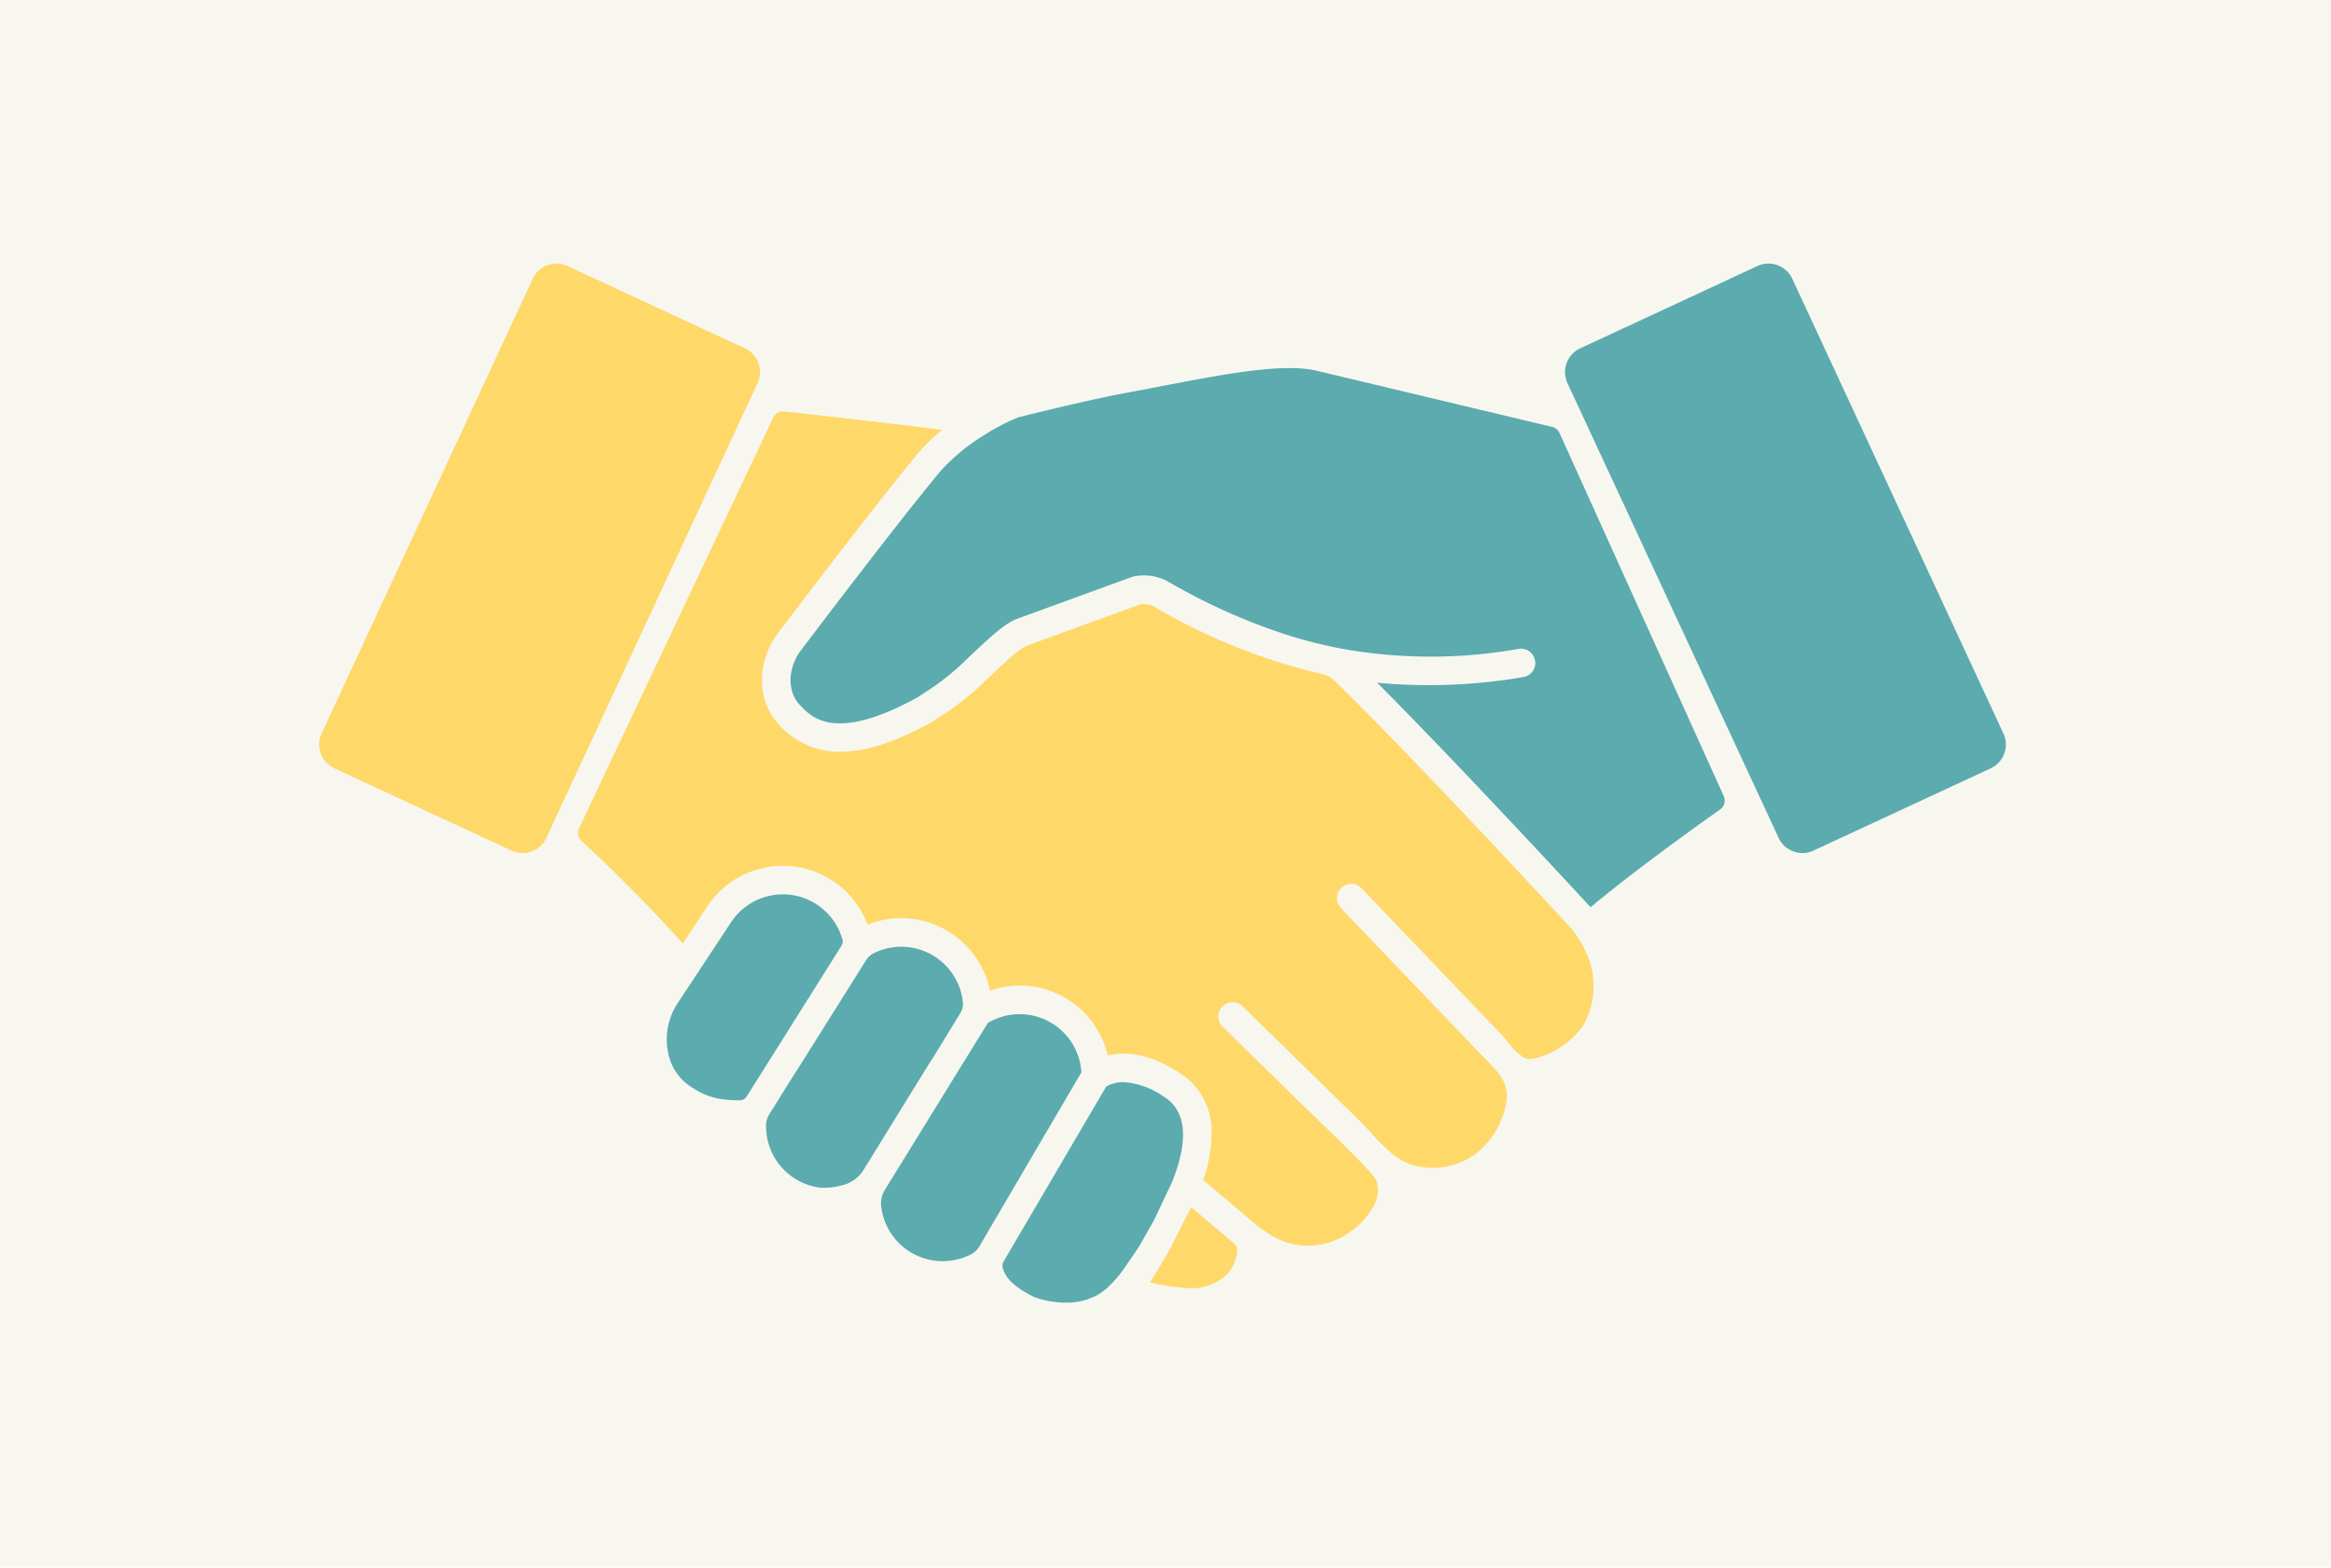
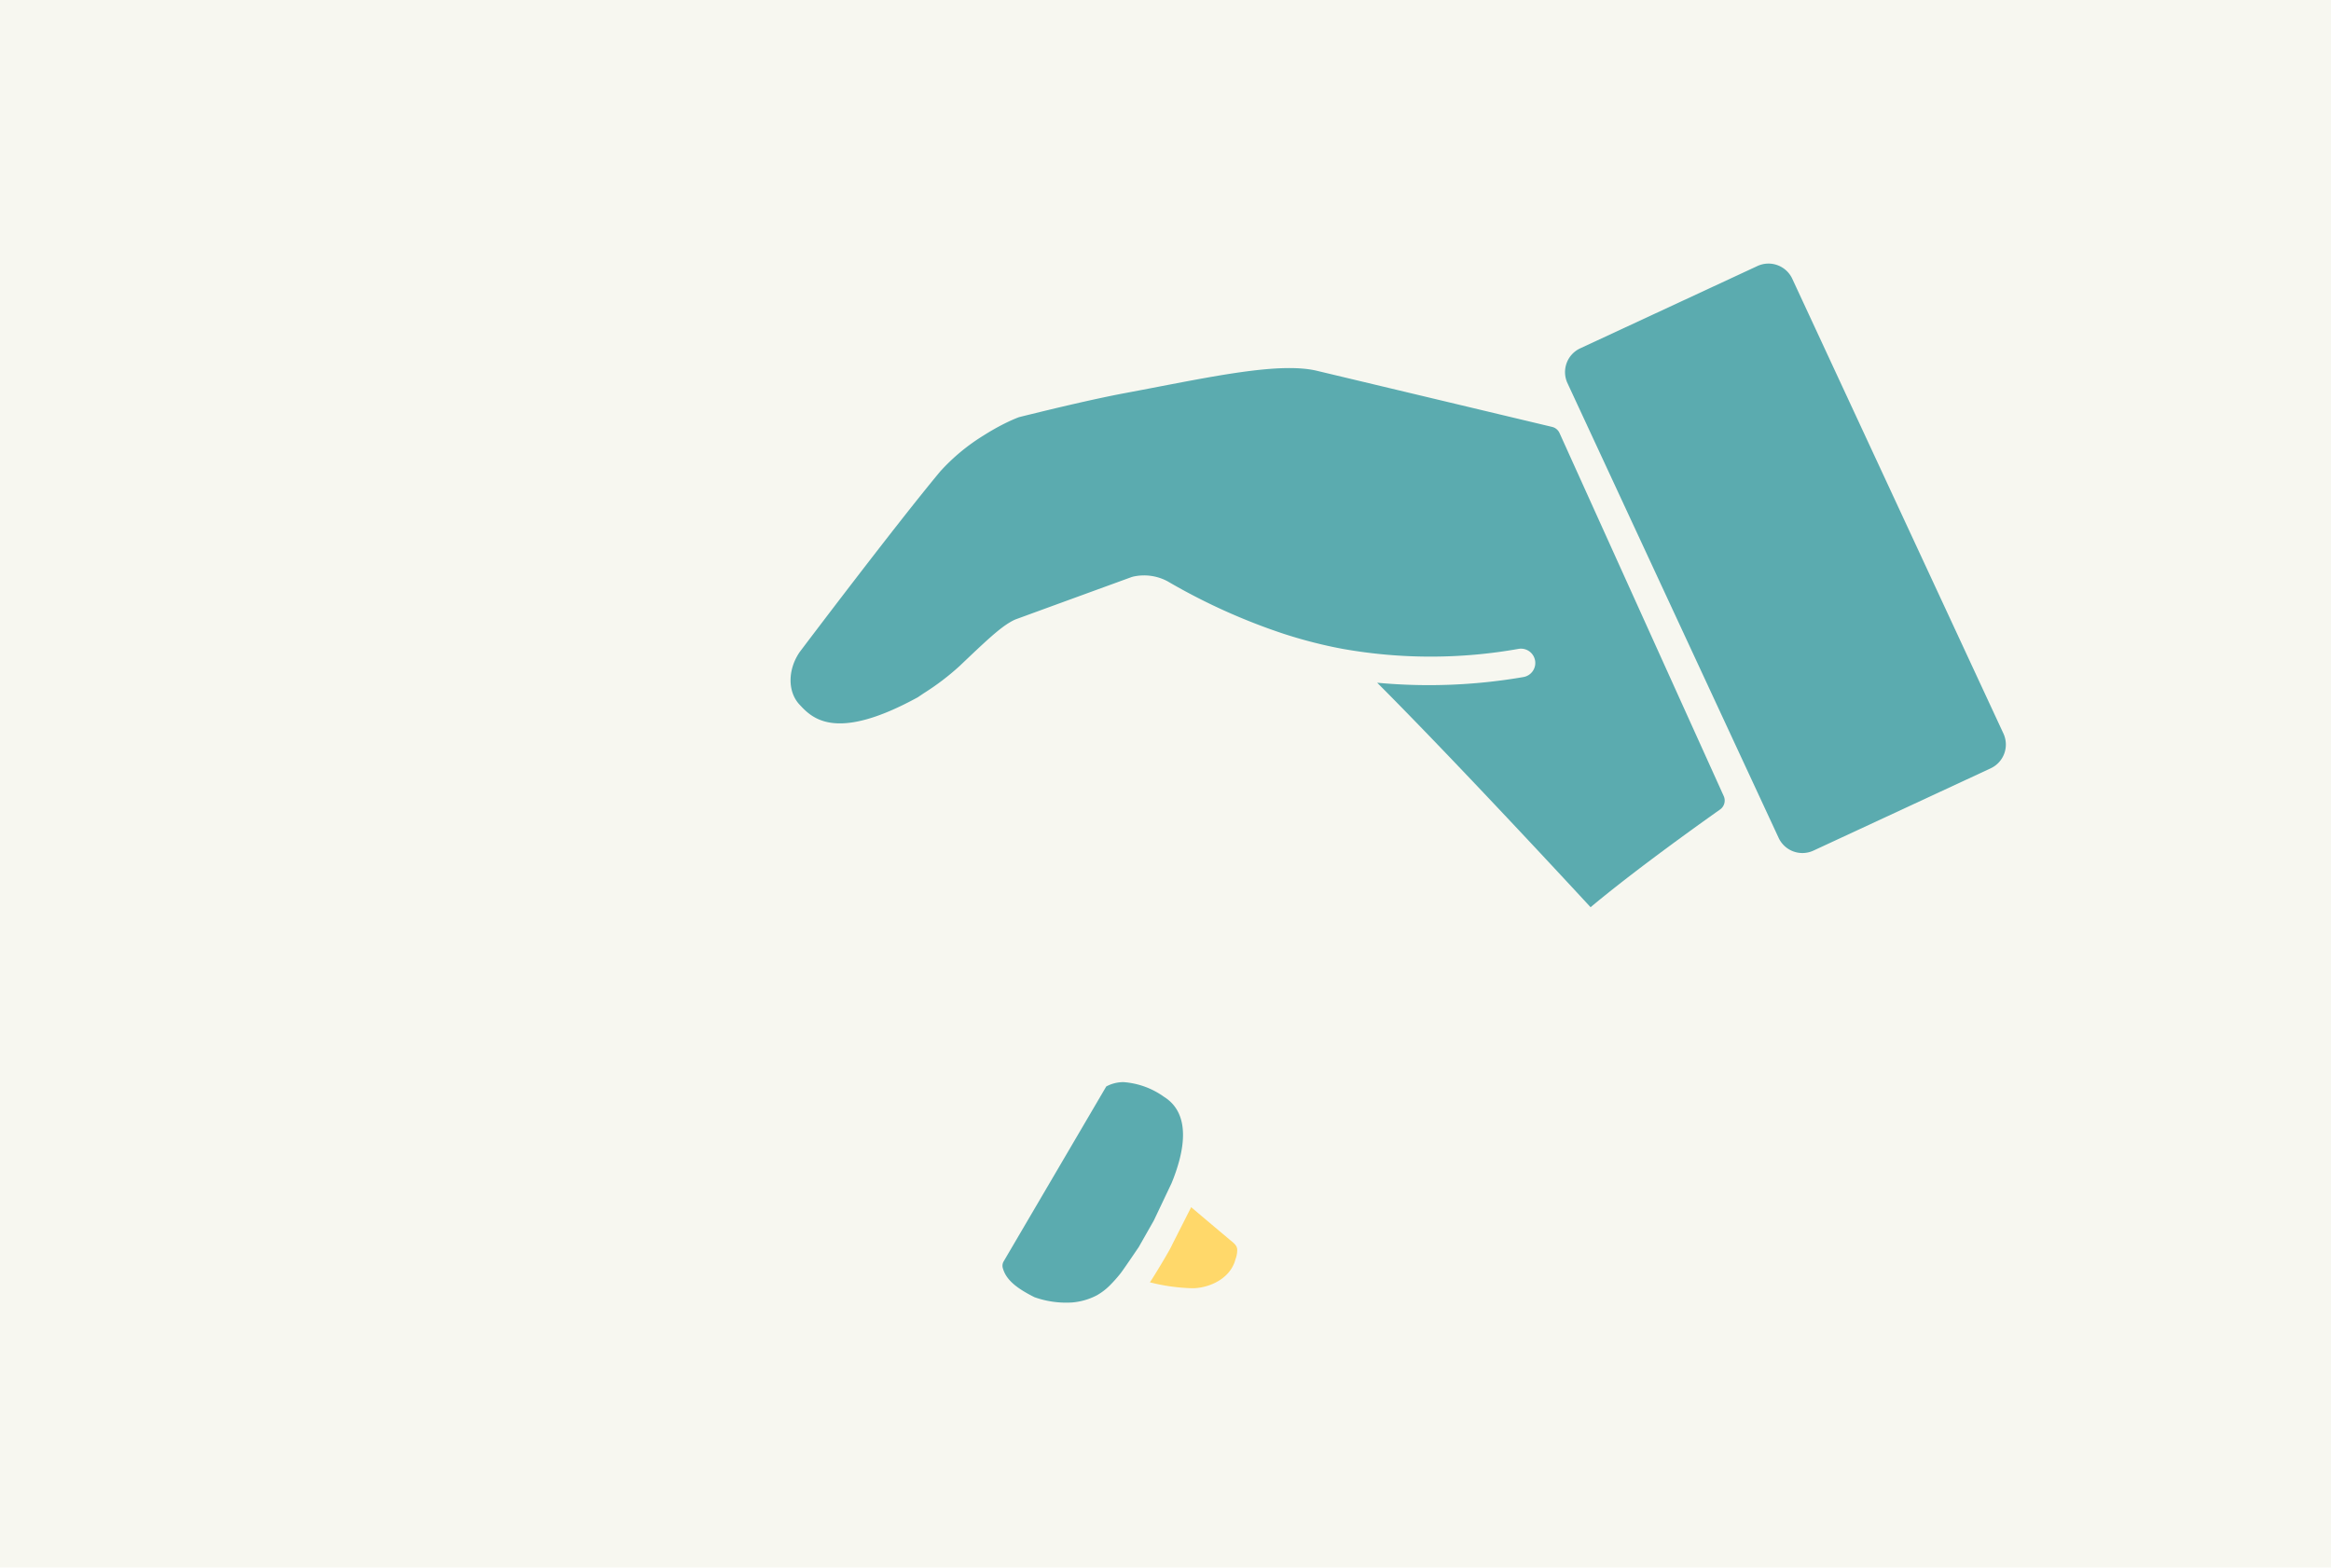
<svg xmlns="http://www.w3.org/2000/svg" width="336" height="226" viewBox="0 0 336 226">
  <defs>
    <clipPath id="clip-path">
      <rect id="長方形_1704" data-name="長方形 1704" width="243.137" height="149.81" fill="none" />
    </clipPath>
  </defs>
  <g id="グループ_1137" data-name="グループ 1137" transform="translate(-4201 13807)">
    <g id="グループ_1132" data-name="グループ 1132" transform="translate(4201 -13807)">
      <rect id="長方形_1316" data-name="長方形 1316" width="336" height="226" fill="#f7f7f0" />
    </g>
    <g id="グループ_1134" data-name="グループ 1134" transform="translate(4247 -13769)">
      <g id="グループ_1133" data-name="グループ 1133" clip-path="url(#clip-path)">
        <path id="パス_3240" data-name="パス 3240" d="M226.024,248.9s-1.744-1.472-1.748-1.472l-2.078-1.758s-2.785,5.5-2.787,5.5c-.215.571-2.791,4.839-3.165,5.33a27.678,27.678,0,0,0,6.011.852c2.113.044,5.234-1.068,6.2-3.759.046-.127.08-.259.117-.388a3.746,3.746,0,0,0,.259-1.5c-.073-.6-.615-.96-1.051-1.325Z" transform="translate(-96.498 -109.627)" fill="#ffd86a" />
-         <path id="パス_3241" data-name="パス 3241" d="M211.521,114.337a13.841,13.841,0,0,0-.964-1.312c-.048-.053-.154-.165-.3-.329-2.865-3.1-23.166-25.038-33.893-35.435a3.5,3.5,0,0,0-1.693-.9,85.911,85.911,0,0,1-24.349-9.785,3.153,3.153,0,0,0-1.865-.267l-16.375,5.967L132,72.3c-1.25.615-3.449,2.707-6.746,5.855a40.507,40.507,0,0,1-5.687,4.354c-.375.248-.721.479-1.038.7l-.029.018q-1,.549-1.949,1.031a40.41,40.41,0,0,1-4.471,1.947,20.47,20.47,0,0,1-6.858,1.366,11.688,11.688,0,0,1-8.94-4.015c-3.027-3.259-3.168-8.611-.329-12.728.019-.024.034-.048.053-.073.135-.184,13.813-18.312,20.424-26.245a25.584,25.584,0,0,1,3.468-3.347c-7.292-.934-15.556-1.868-22.788-2.653a1.573,1.573,0,0,0-1.6.918L67.536,98.62a1.572,1.572,0,0,0,.36,1.8c4.146,3.839,9.019,8.59,14.605,14.788l3.56-5.4a13.1,13.1,0,0,1,15.048-5.119,13.452,13.452,0,0,1,1.9.833,11.429,11.429,0,0,1,1.148.683,13.026,13.026,0,0,1,4.974,6.291,13.048,13.048,0,0,1,17.639,9.5,13.041,13.041,0,0,1,16.981,9.357c4.519-1.124,8.718,1.492,10.282,2.465a9.9,9.9,0,0,1,4.679,8.926,20.769,20.769,0,0,1-1.2,6.563l4.417,3.725c2.3,1.941,4.539,4.179,7.429,5.206a10.091,10.091,0,0,0,8.453-.9,10.956,10.956,0,0,0,4.22-4.224,4.3,4.3,0,0,0,.4-3.822c-.691-1.4-8.635-8.878-11.182-11.381l-5.623-5.507q-2.663-2.592-5.314-5.2a2.058,2.058,0,1,1,2.882-2.94l16.757,16.4c2.223,2.177,4.552,5.451,7.636,6.458a10.643,10.643,0,0,0,9.32-1.667,12.2,12.2,0,0,0,4.257-7.083c.626-3.319-1.414-4.869-3.516-7.059l-1.429-1.5-1.429-1.491-17.455-18.245a2.061,2.061,0,0,1,2.979-2.848l11.448,11.968q3.138,3.281,6.27,6.569c1.044,1.1,2.143,2.165,3.136,3.309a9.729,9.729,0,0,0,2.56,2.59c.875.455,2.053.029,2.929-.313a11.852,11.852,0,0,0,5.738-4.5,11.507,11.507,0,0,0,.155-10.665,14.284,14.284,0,0,0-1.027-1.855" transform="translate(-30.075 -17.182)" fill="#ffd86a" />
-         <path id="パス_3242" data-name="パス 3242" d="M106.2,186.709l6.379-10.157,1.124-1.782,1.124-1.792.869-1.381a1.034,1.034,0,0,0,.132-.82,8.941,8.941,0,0,0-3.64-5.054.932.932,0,0,0-.1-.058v0a9.08,9.08,0,0,0-1.961-.964A8.951,8.951,0,0,0,99.8,168.184l-4.393,6.66-1.22,1.85-1.22,1.85-.9,1.361a9.48,9.48,0,0,0-1.327,7.381,7.522,7.522,0,0,0,3.637,4.921,9.677,9.677,0,0,0,4.088,1.54,16.885,16.885,0,0,0,2.608.162,1.161,1.161,0,0,0,.938-.546l1.975-3.137,1.1-1.758Z" transform="translate(-40.383 -73.28)" fill="#5babaf" />
-         <path id="パス_3243" data-name="パス 3243" d="M138.558,196.806l1.109-1.8.747-1.152,3.939-6.438a2.47,2.47,0,0,0,.362-1.536,8.921,8.921,0,0,0-12.869-7.068,2.7,2.7,0,0,0-1.073.975l-1.408,2.239-1.124,1.787-1.117,1.783-6.151,9.788-1.2,1.871-2.977,4.781a2.893,2.893,0,0,0-.45,1.445,8.925,8.925,0,0,0,7.911,9.134,10.133,10.133,0,0,0,3.105-.377,4.93,4.93,0,0,0,3.034-2.2l1.111-1.8,1.08-1.753,1.085-1.758Z" transform="translate(-51.918 -79.372)" fill="#5babaf" />
-         <path id="パス_3244" data-name="パス 3244" d="M167.427,216.959l1.075-1.831,6.64-11.324v0a8.917,8.917,0,0,0-13.488-7.115h0L157.14,204l-1.109,1.8-1.109,1.8-4.587,7.434-1.075,1.749-1.085,1.753-1.359,2.208a3.7,3.7,0,0,0-.54,2.337,8.933,8.933,0,0,0,7.862,7.893,8.966,8.966,0,0,0,5.142-.962,2.9,2.9,0,0,0,1.148-1.107l.825-1.4,1.036-1.773,1.042-1.778,3.022-5.153Z" transform="translate(-65.265 -87.203)" fill="#5babaf" />
        <path id="パス_3245" data-name="パス 3245" d="M202.248,227.681a26.452,26.452,0,0,0,1.138-3.351c.915-3.521.853-7.183-2.228-9.105a11.428,11.428,0,0,0-5.812-2.116,5.223,5.223,0,0,0-2.509.625l-13.958,23.8-.831,1.417a1.219,1.219,0,0,0-.131.933c.421,1.556,1.687,2.79,4.572,4.231a13.641,13.641,0,0,0,5.421.761,9.324,9.324,0,0,0,3.56-1.027,8.69,8.69,0,0,0,1.947-1.5,20.086,20.086,0,0,0,1.472-1.661c.382-.475,2.634-3.809,2.634-3.809l2.174-3.825Z" transform="translate(-79.376 -95.097)" fill="#5babaf" />
        <path id="パス_3246" data-name="パス 3246" d="M233.551,36.572a1.576,1.576,0,0,0-1.07-.884l-33.756-8.054c-4.853-1.225-13.261.393-22.991,2.262q-2.391.464-4.921.939c-4.339.814-10.243,2.233-13.295,2.984h0c-.964.233-1.646.407-1.9.47-.692.266-1.419.591-2.16.964h0c-.964.485-1.952,1.051-2.921,1.666a28.676,28.676,0,0,0-6.253,5.187c-6.4,7.686-19.572,25.127-20.269,26.052-1.729,2.538-1.744,5.705-.024,7.556,1.787,1.923,5.115,5.5,17.068-1.051.285-.194.59-.4.92-.62a36.232,36.232,0,0,0,5.124-3.908c3.7-3.526,5.637-5.347,7.265-6.3.2-.119.406-.226.6-.321l.219-.091,4.649-1.7,5.788-2.111,6.219-2.267.193-.058a7.149,7.149,0,0,1,5.018.663,88.252,88.252,0,0,0,16.772,7.58c1.482.479,2.959.905,4.442,1.279h0c1.332.334,2.664.63,4,.877h0a72.491,72.491,0,0,0,25.4,0,2.06,2.06,0,0,1,2.339,1.594.727.727,0,0,1,.024.111,2.06,2.06,0,0,1-1.7,2.363,80.085,80.085,0,0,1-21.063.818c11.333,11.353,28.44,29.854,30.76,32.363,5.1-4.266,12.286-9.57,18.666-14.09a1.575,1.575,0,0,0,.525-1.935Z" transform="translate(-54.754 -12.141)" fill="#5babaf" />
        <path id="パス_3247" data-name="パス 3247" d="M385.667,72.77,360.118,84.632A3.78,3.78,0,0,1,355.1,82.8l-30.439-65.56a3.78,3.78,0,0,1,1.837-5.02L352.044.353a3.78,3.78,0,0,1,5.02,1.837L387.5,67.75a3.78,3.78,0,0,1-1.837,5.02" transform="translate(-144.719 0)" fill="#5babaf" />
-         <path id="パス_3248" data-name="パス 3248" d="M61.36,12.215,35.811.353a3.779,3.779,0,0,0-5.02,1.837L.352,67.75a3.78,3.78,0,0,0,1.837,5.02L27.737,84.632a3.781,3.781,0,0,0,5.02-1.837L63.2,17.235a3.78,3.78,0,0,0-1.837-5.02" transform="translate(0 0)" fill="#ffd86a" />
      </g>
    </g>
  </g>
</svg>